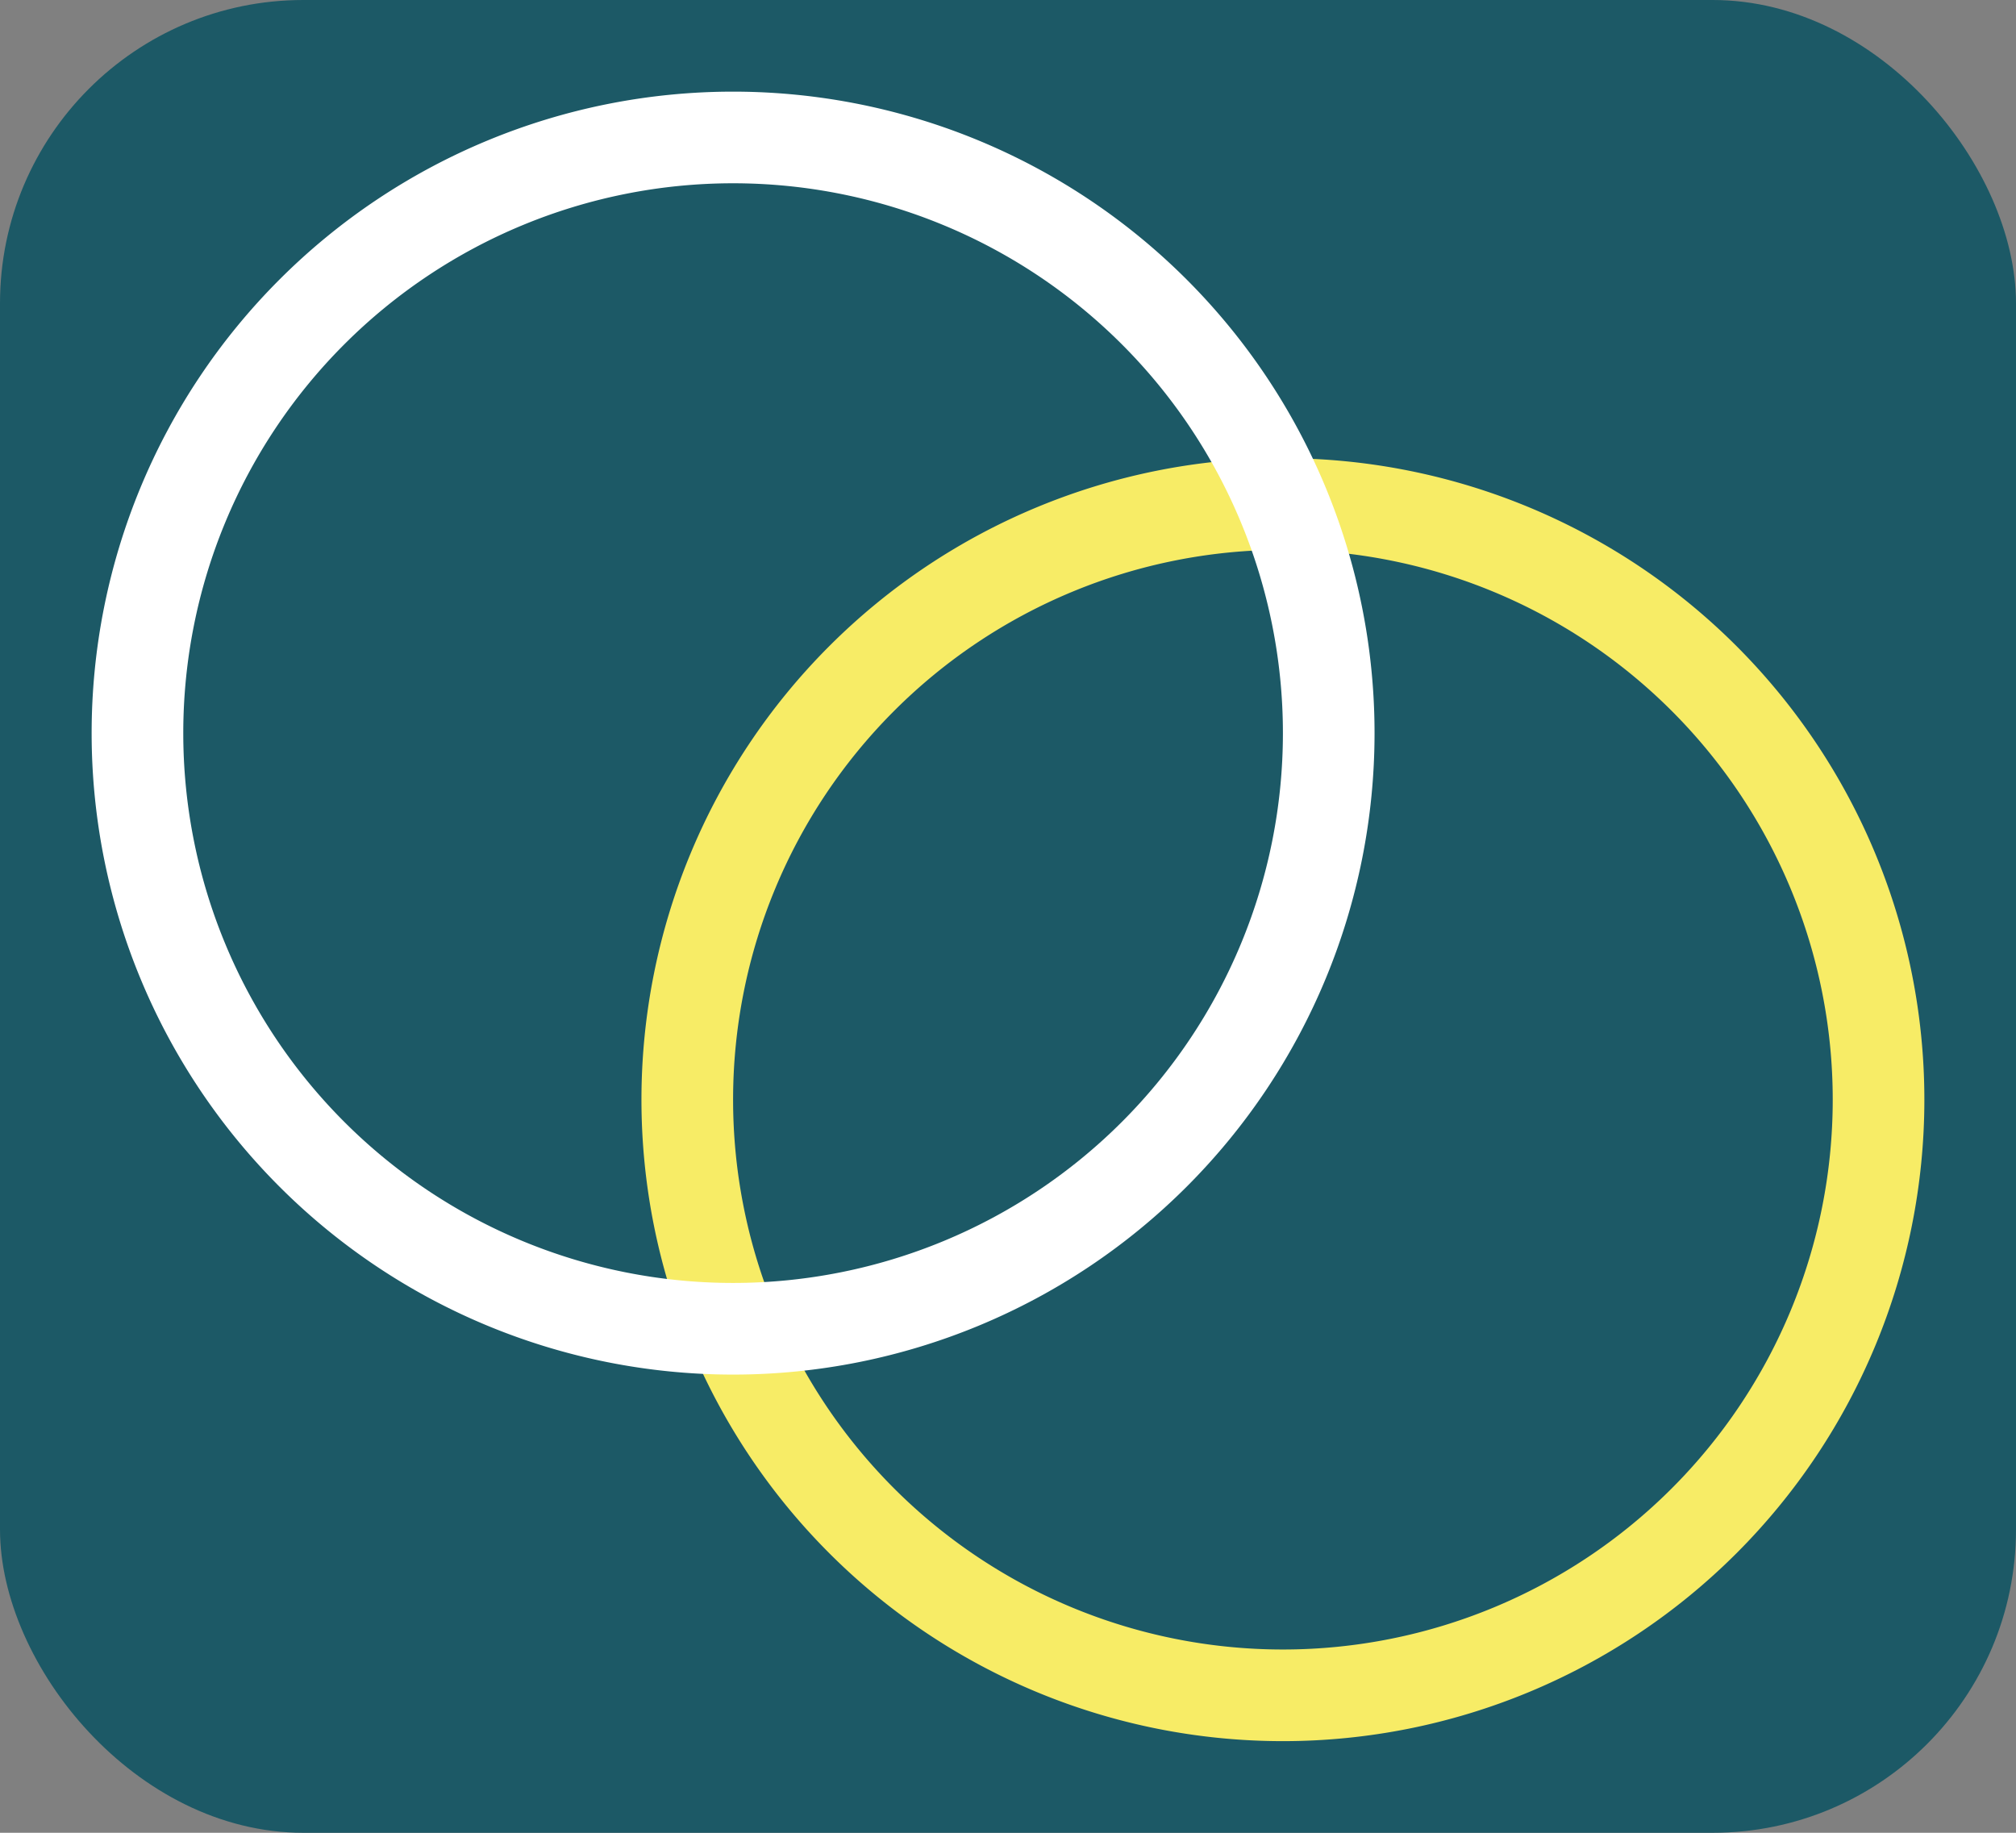
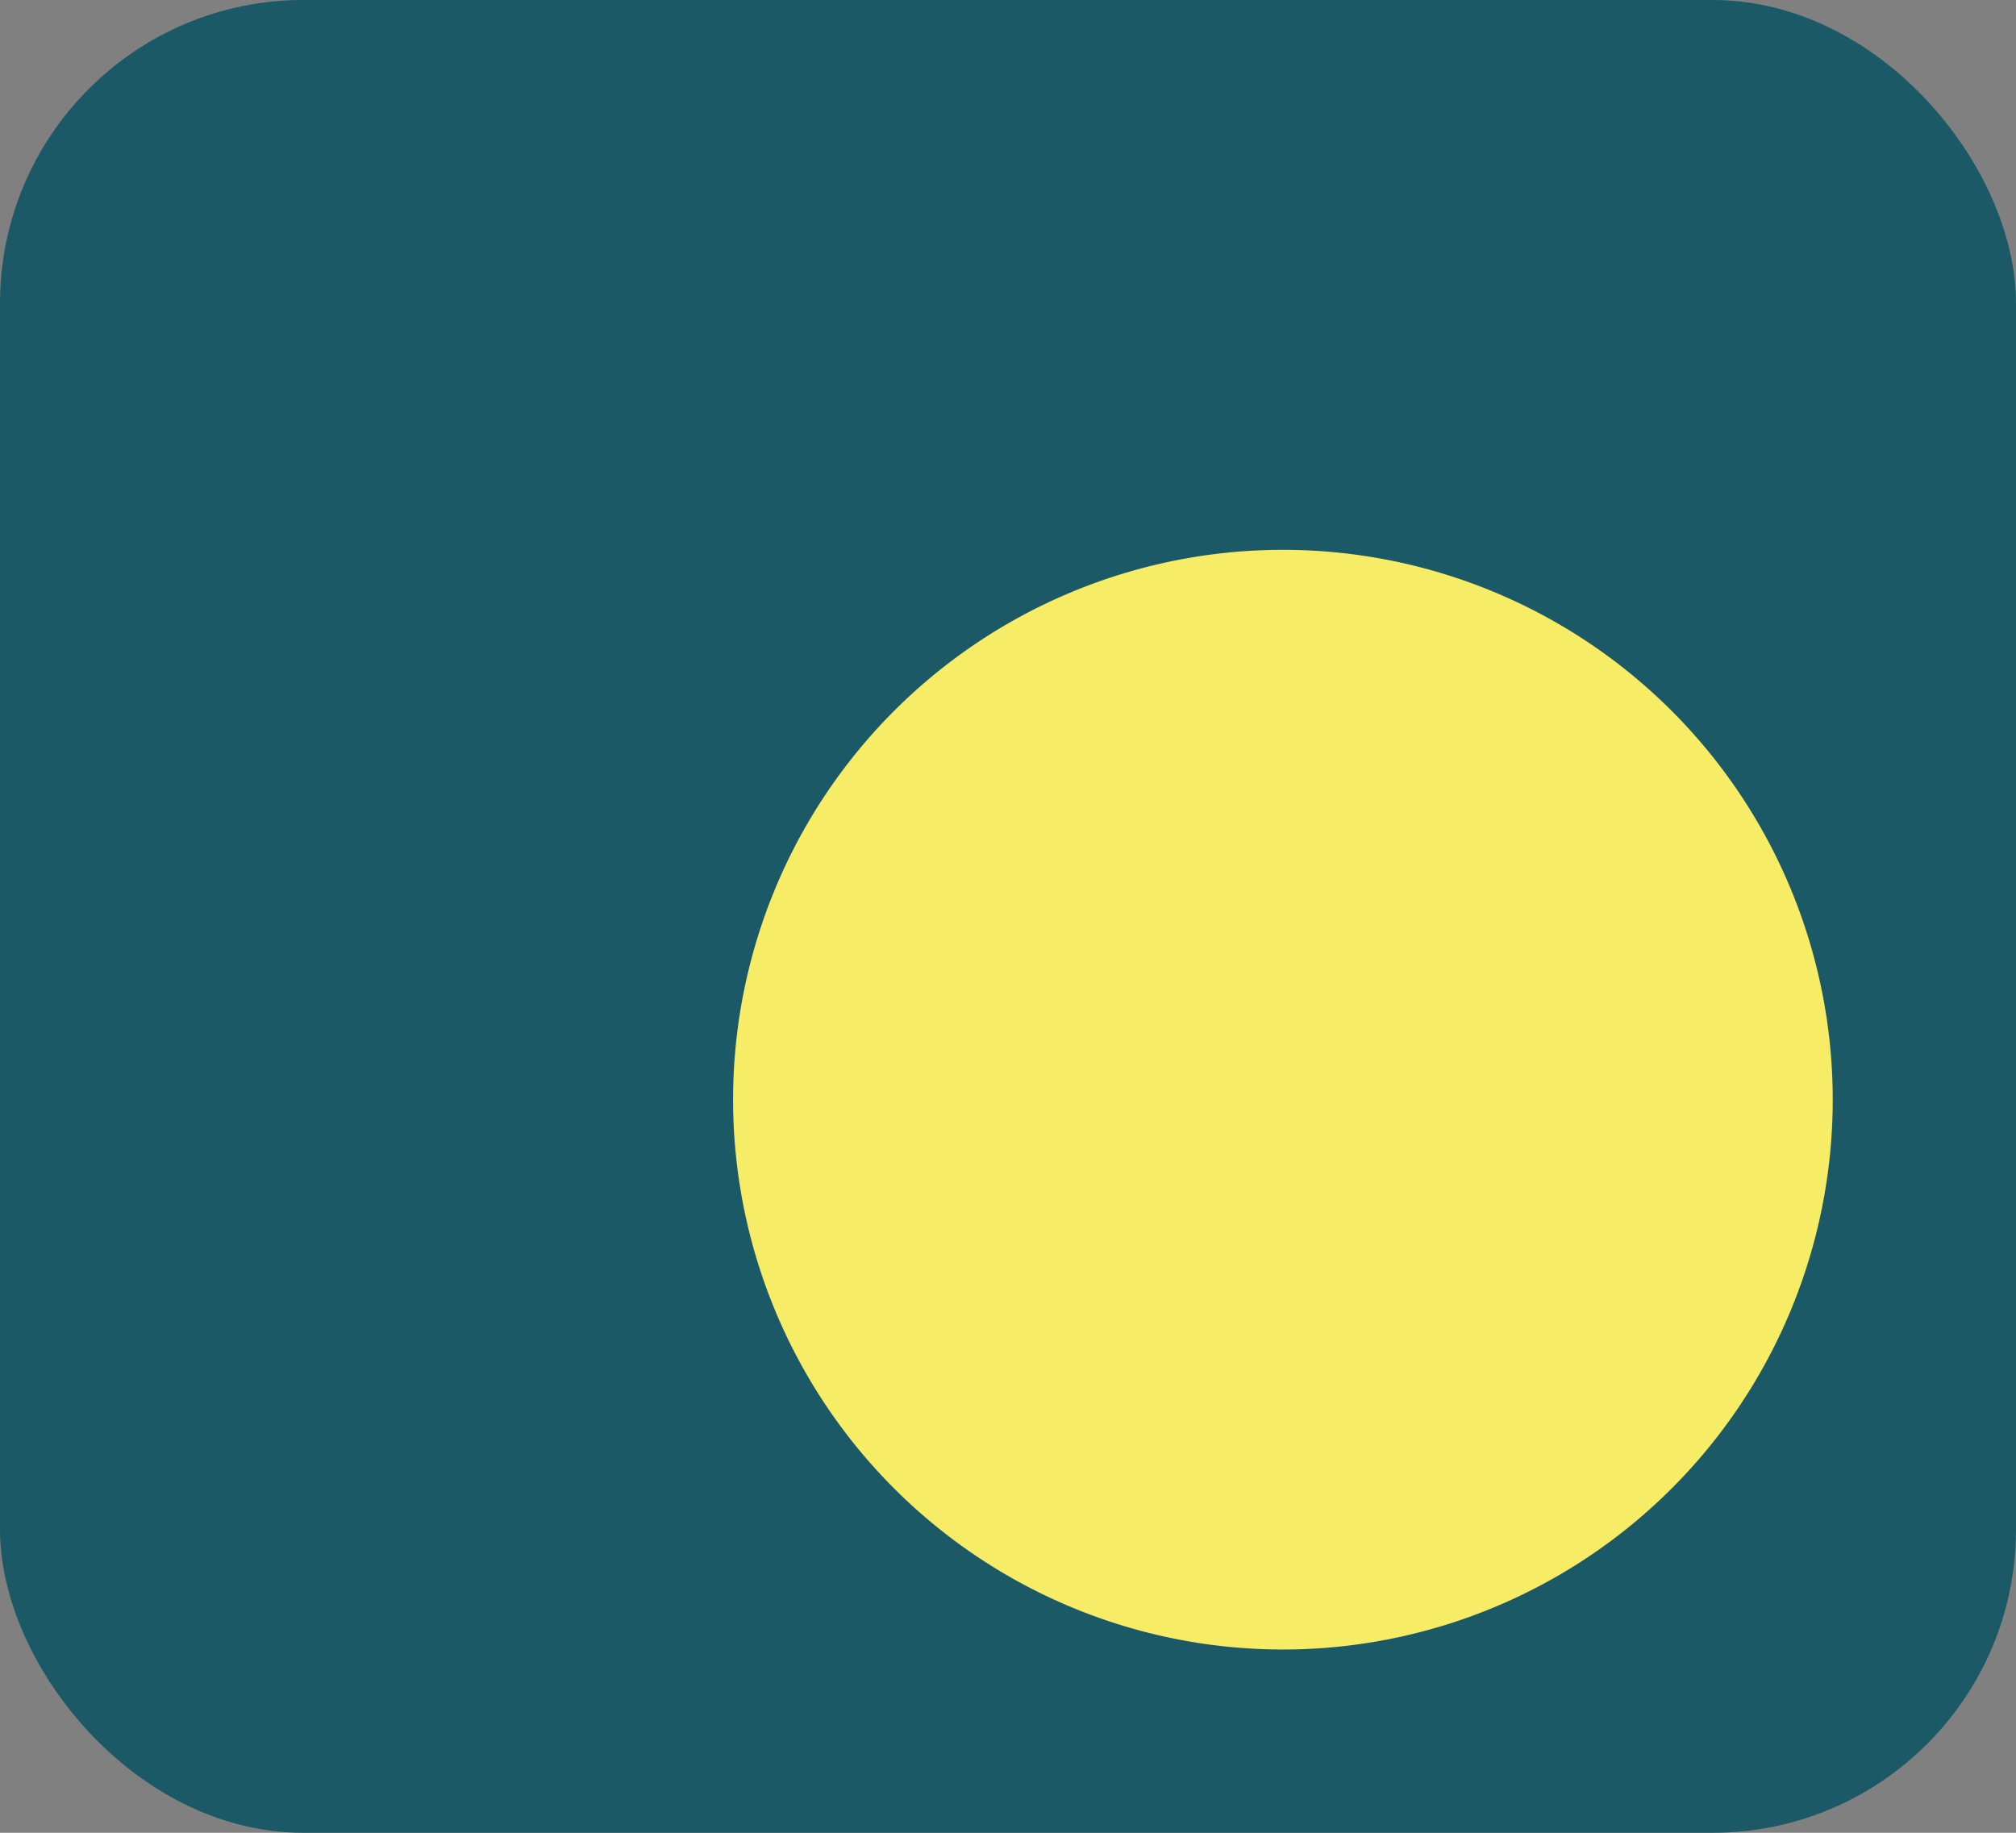
<svg xmlns="http://www.w3.org/2000/svg" id="Vrstva_1" data-name="Vrstva 1" viewBox="0 0 22 20">
  <rect x="0" y="0" width="22" height="20" fill="#808080" stroke="none" />
  <defs>
    <style>.cls-1{fill:#1c5966;}.cls-2{fill:#f7ec66;}.cls-3{fill:#fff;}</style>
  </defs>
  <title>ikonka</title>
  <rect class="cls-1" width="22" height="20" rx="3.31" />
-   <path class="cls-2" d="M14,6a6,6,0,1,1-6,6,6,6,0,0,1,6-6m0-1a7,7,0,1,0,7,7,7,7,0,0,0-7-7Z" transform="translate(0)" />
-   <path class="cls-3" d="M8,2A6,6,0,1,1,2,8,6,6,0,0,1,8,2M8,1a7,7,0,1,0,7,7A7,7,0,0,0,8,1Z" transform="translate(0)" />
+   <path class="cls-2" d="M14,6a6,6,0,1,1-6,6,6,6,0,0,1,6-6m0-1Z" transform="translate(0)" />
</svg>